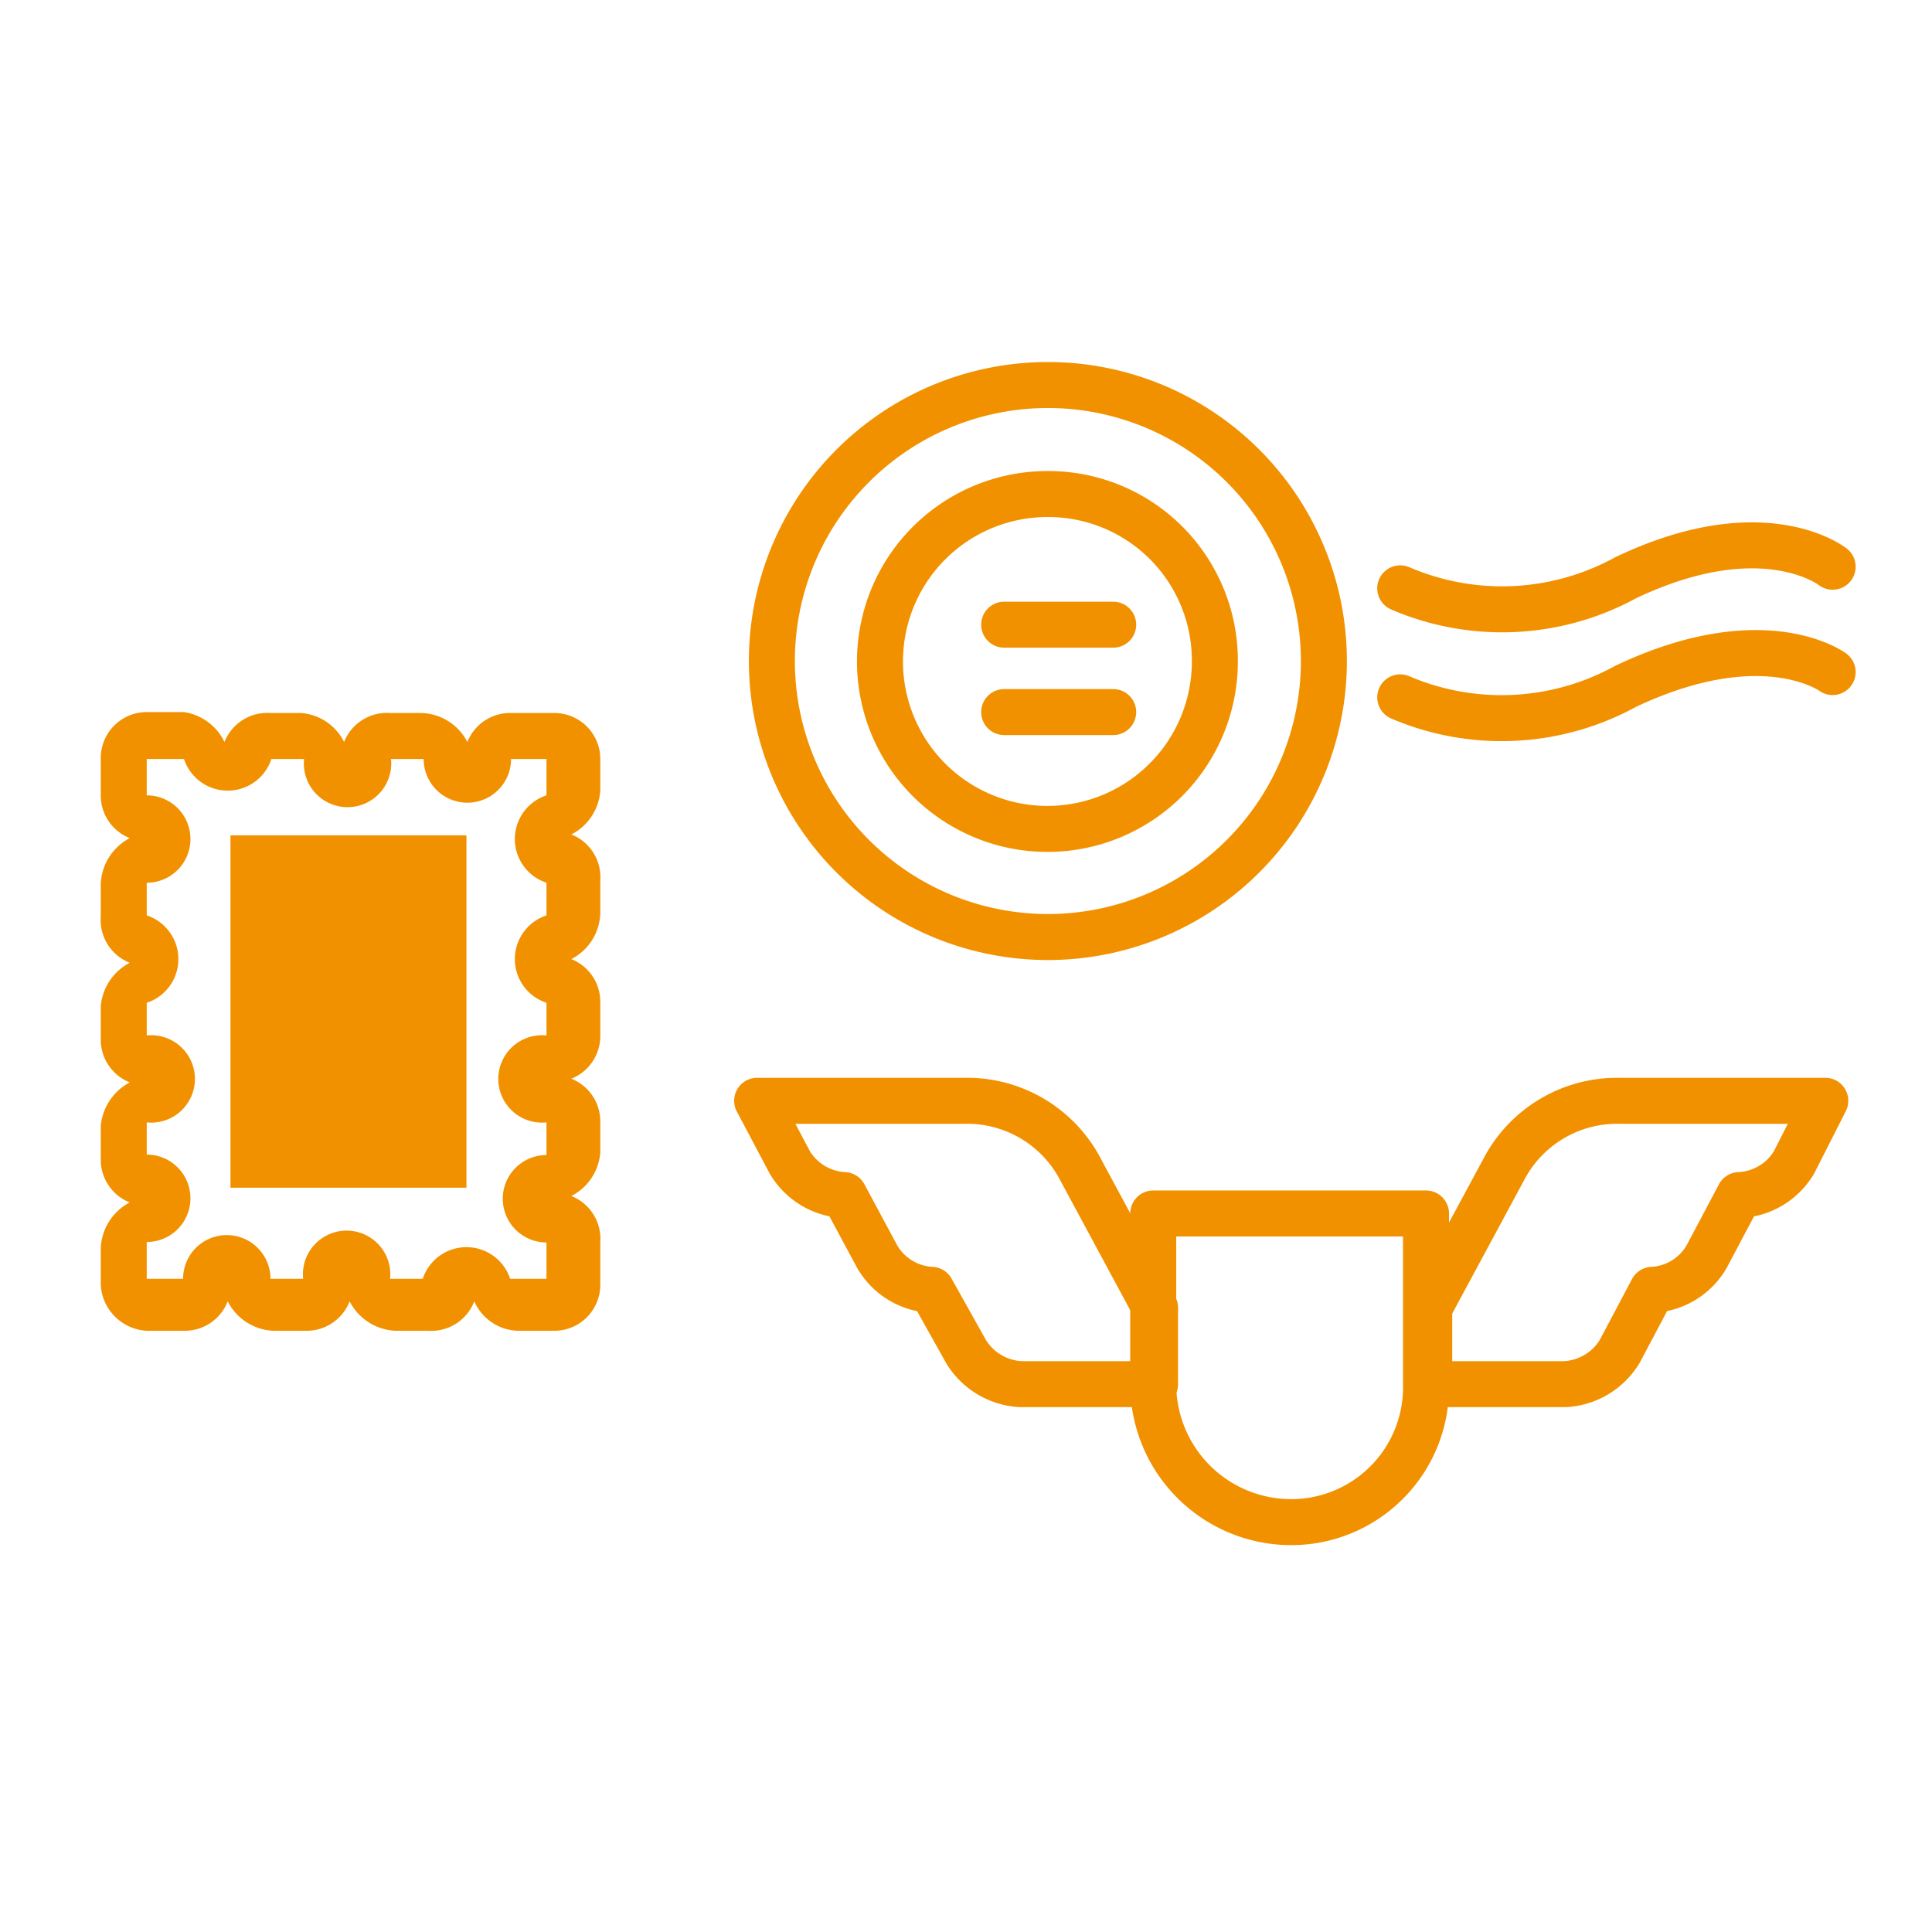
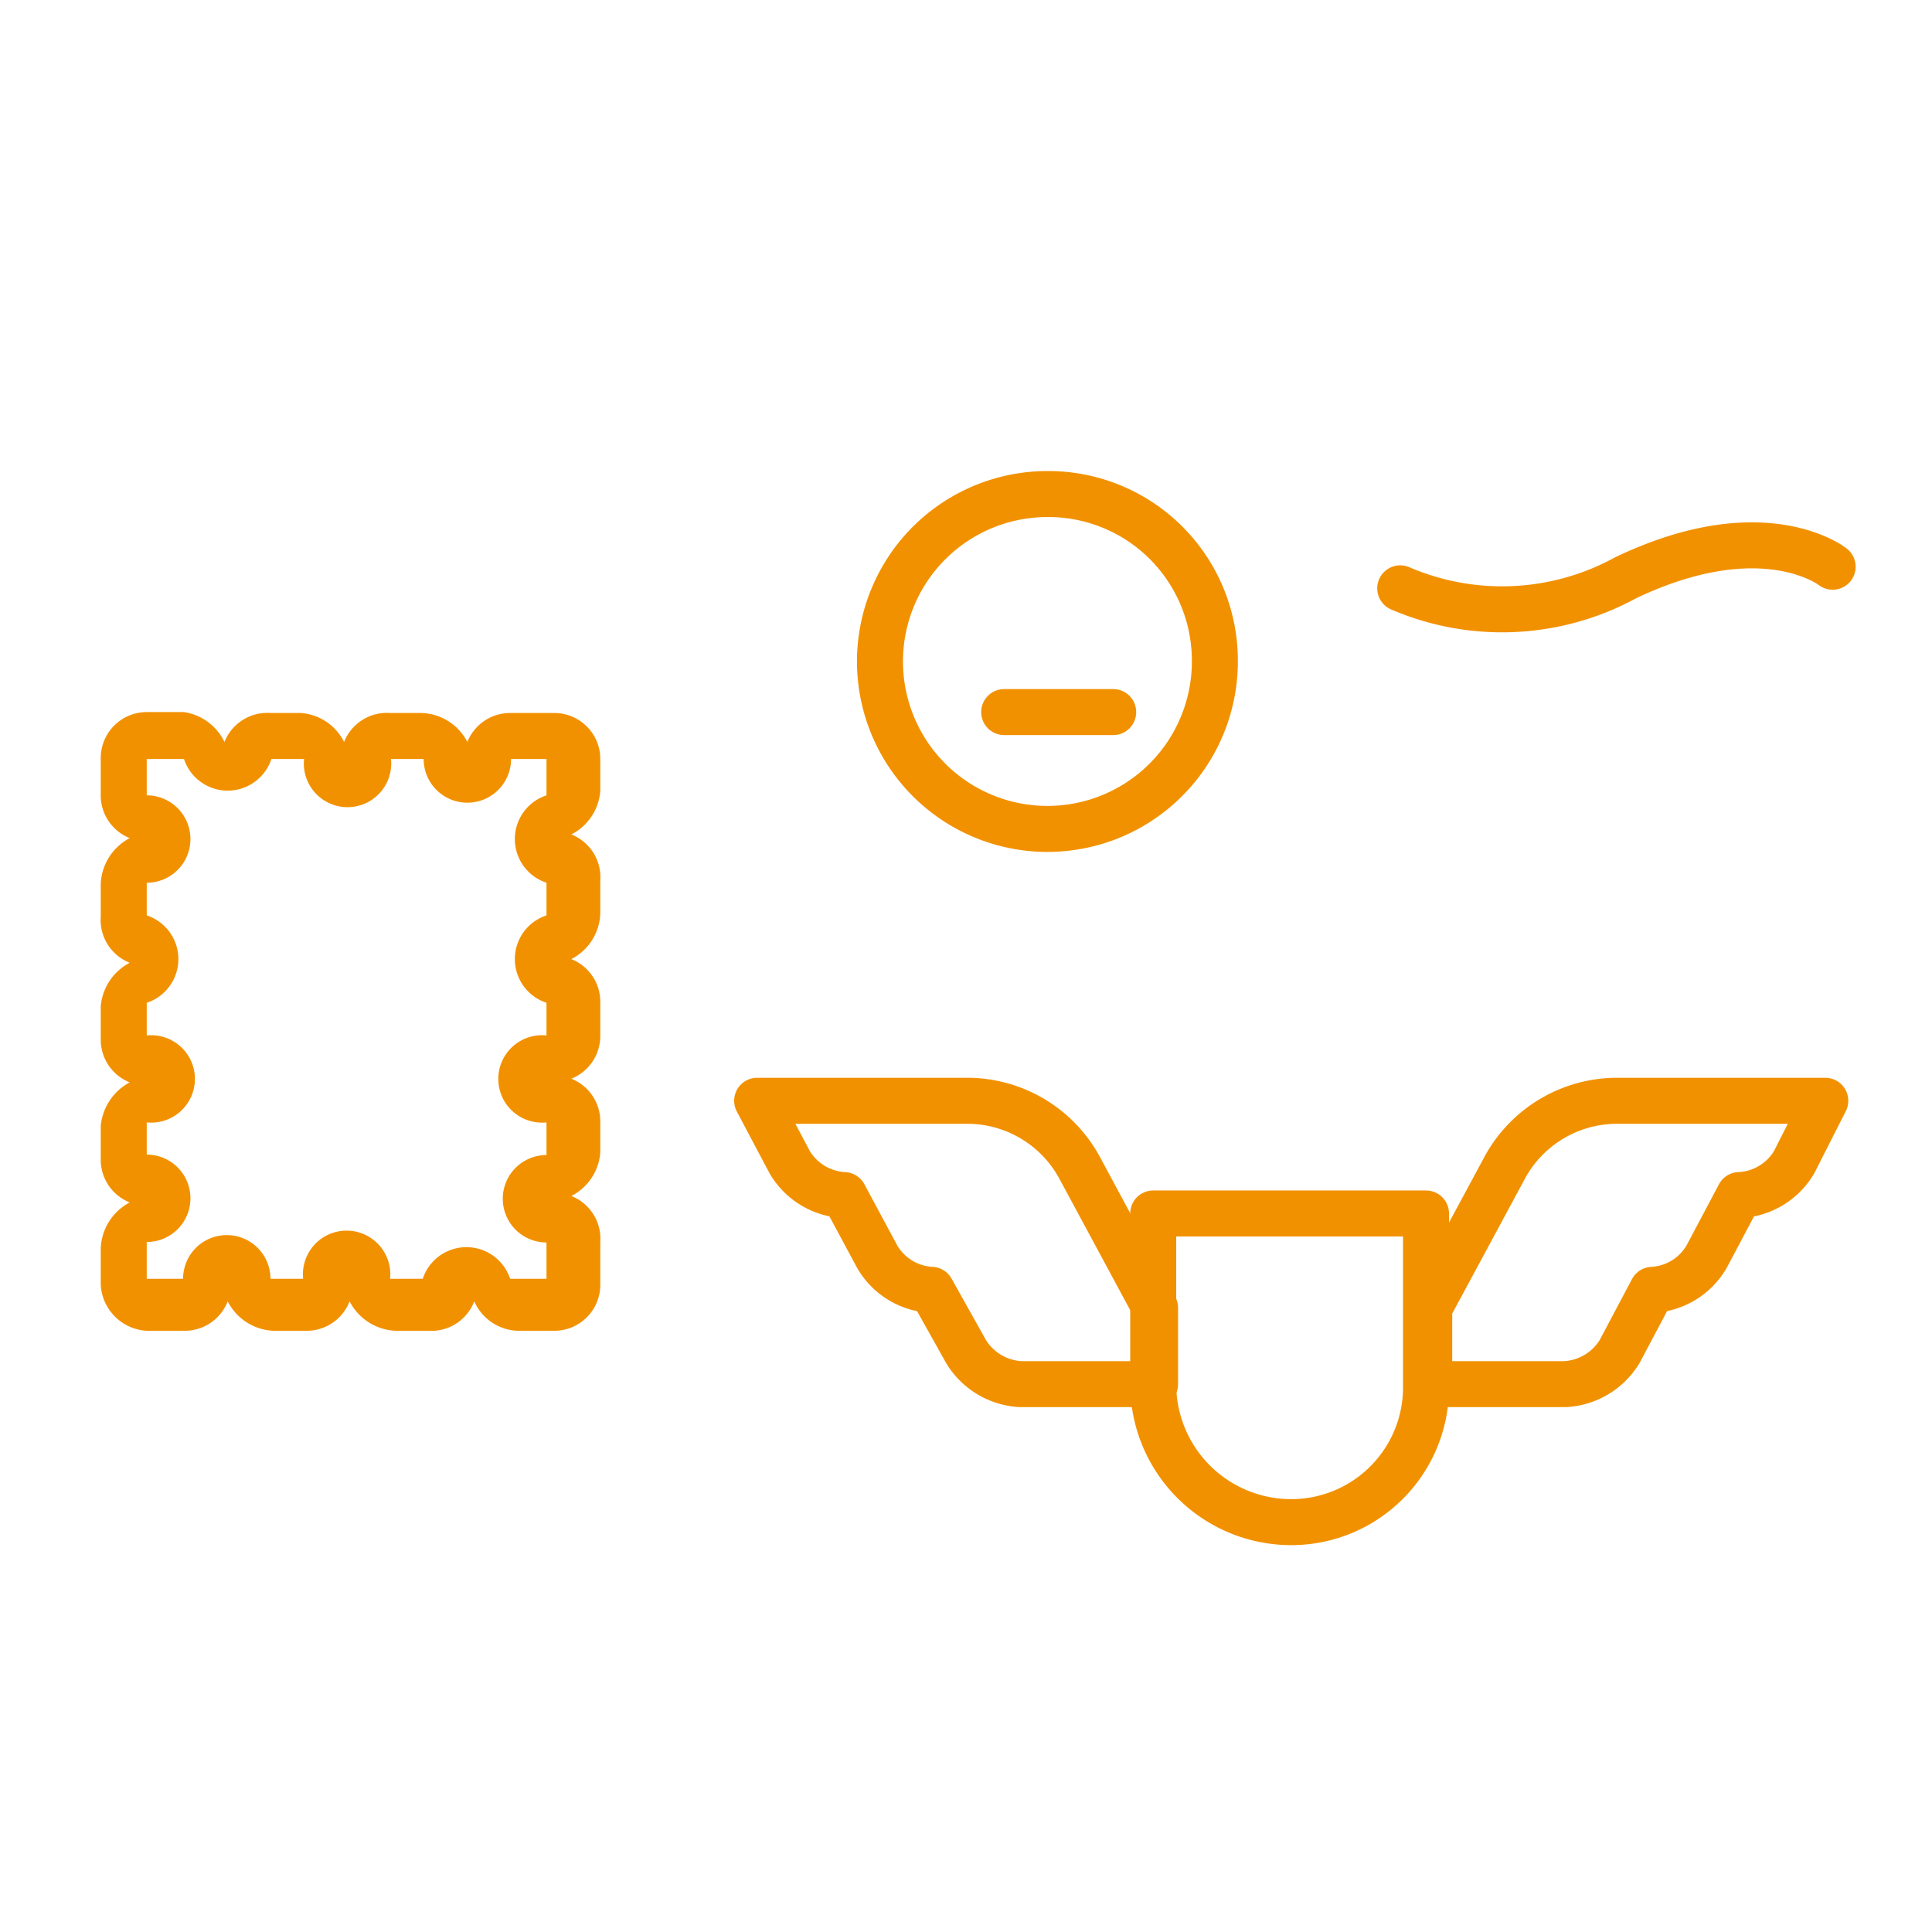
<svg xmlns="http://www.w3.org/2000/svg" id="Laag_1" data-name="Laag 1" viewBox="0 0 42 42">
  <defs>
    <style>.cls-1,.cls-3{fill:none;}.cls-2{clip-path:url(#clip-path);}.cls-3{stroke:#f29100;stroke-linecap:round;stroke-linejoin:round;}.cls-4{fill:#f29100;}</style>
    <clipPath id="clip-path">
-       <rect class="cls-1" x="-562.97" y="-125.53" width="1531.8" height="1083.2" />
-     </clipPath>
+       </clipPath>
  </defs>
  <g id="Sight_-_tekst" data-name="Sight - tekst">
-     <path class="cls-3" d="M28.78,14.37a6,6,0,1,1-6-6A6,6,0,0,1,28.78,14.37Z" />
    <path class="cls-3" d="M26.41,14.37a3.64,3.64,0,1,1-3.63-3.63A3.62,3.62,0,0,1,26.41,14.37Z" />
    <path class="cls-3" d="M30.44,12.79a5.6,5.6,0,0,0,4.9-.23c3-1.43,4.5-.24,4.5-.24" />
-     <path class="cls-3" d="M30.44,15.16a5.6,5.6,0,0,0,4.9-.24c3-1.42,4.5-.31,4.5-.31" />
-     <line class="cls-3" x1="21.83" y1="13.58" x2="24.2" y2="13.58" />
    <line class="cls-3" x1="21.83" y1="15.48" x2="24.2" y2="15.48" />
-     <rect class="cls-4" x="5.01" y="18.16" width="5.13" height="7.66" />
    <path class="cls-4" d="M11.88,16.5v.79a1,1,0,0,0,0,1.9v.71a1,1,0,0,0,0,1.9v.71a.95.95,0,1,0,0,1.89v.71a.95.95,0,1,0,0,1.9v.79h-.79a1,1,0,0,0-1.9,0H8.48a.95.95,0,1,0-1.89,0H5.88a.95.95,0,0,0-1.9,0H3.19V27a.95.95,0,1,0,0-1.9V24.4a.95.95,0,1,0,0-1.89V21.8a1,1,0,0,0,0-1.9v-.71a.95.95,0,1,0,0-1.9V16.5H4a1,1,0,0,0,1.9,0h.71a.95.95,0,1,0,1.89,0h.71a.95.95,0,0,0,1.9,0h.79m0-1h-.79a1,1,0,0,0-.95.63,1.16,1.16,0,0,0-1-.63H8.48a1,1,0,0,0-1,.63,1.14,1.14,0,0,0-.94-.63H5.88a1,1,0,0,0-1,.63A1.17,1.17,0,0,0,4,15.48H3.19a1,1,0,0,0-1,1v.79a1,1,0,0,0,.63.95,1.18,1.18,0,0,0-.63,1v.71a1,1,0,0,0,.63,1,1.18,1.18,0,0,0-.63.95v.71a1,1,0,0,0,.63.94,1.2,1.2,0,0,0-.63.95v.71a1,1,0,0,0,.63.95,1.18,1.18,0,0,0-.63,1v.79a1.06,1.06,0,0,0,1,1H4a1,1,0,0,0,.95-.64,1.17,1.17,0,0,0,1,.64h.71a1,1,0,0,0,.94-.64,1.18,1.18,0,0,0,1,.64h.71a1,1,0,0,0,1-.64,1.07,1.07,0,0,0,.95.64h.79a1,1,0,0,0,1-1V27a1,1,0,0,0-.63-1,1.16,1.16,0,0,0,.63-.95V24.4a1,1,0,0,0-.63-.95,1,1,0,0,0,.63-.94V21.8a1,1,0,0,0-.63-.95,1.16,1.16,0,0,0,.63-1v-.71a1,1,0,0,0-.63-1,1.16,1.16,0,0,0,.63-.95V16.5a1,1,0,0,0-1-1" />
    <path class="cls-3" d="M16.46,23.93l.71,1.34a1.46,1.46,0,0,0,1.18.71h0l.72,1.34a1.45,1.45,0,0,0,1.18.72h0L21,29.38a1.48,1.48,0,0,0,1.19.71h2.92V28.43l-1.66-3.08A2.78,2.78,0,0,0,21,23.93Z" />
    <path class="cls-3" d="M39.68,23.93,39,25.27a1.46,1.46,0,0,1-1.19.71h0l-.71,1.34a1.45,1.45,0,0,1-1.18.72h0l-.71,1.34a1.48,1.48,0,0,1-1.19.71H31.07V28.43l1.66-3.08a2.78,2.78,0,0,1,2.45-1.42Z" />
    <path class="cls-3" d="M28.07,33.09h0a3,3,0,0,1-3-3V26.38H31v3.71A2.93,2.93,0,0,1,28.07,33.09Z" />
  </g>
</svg>